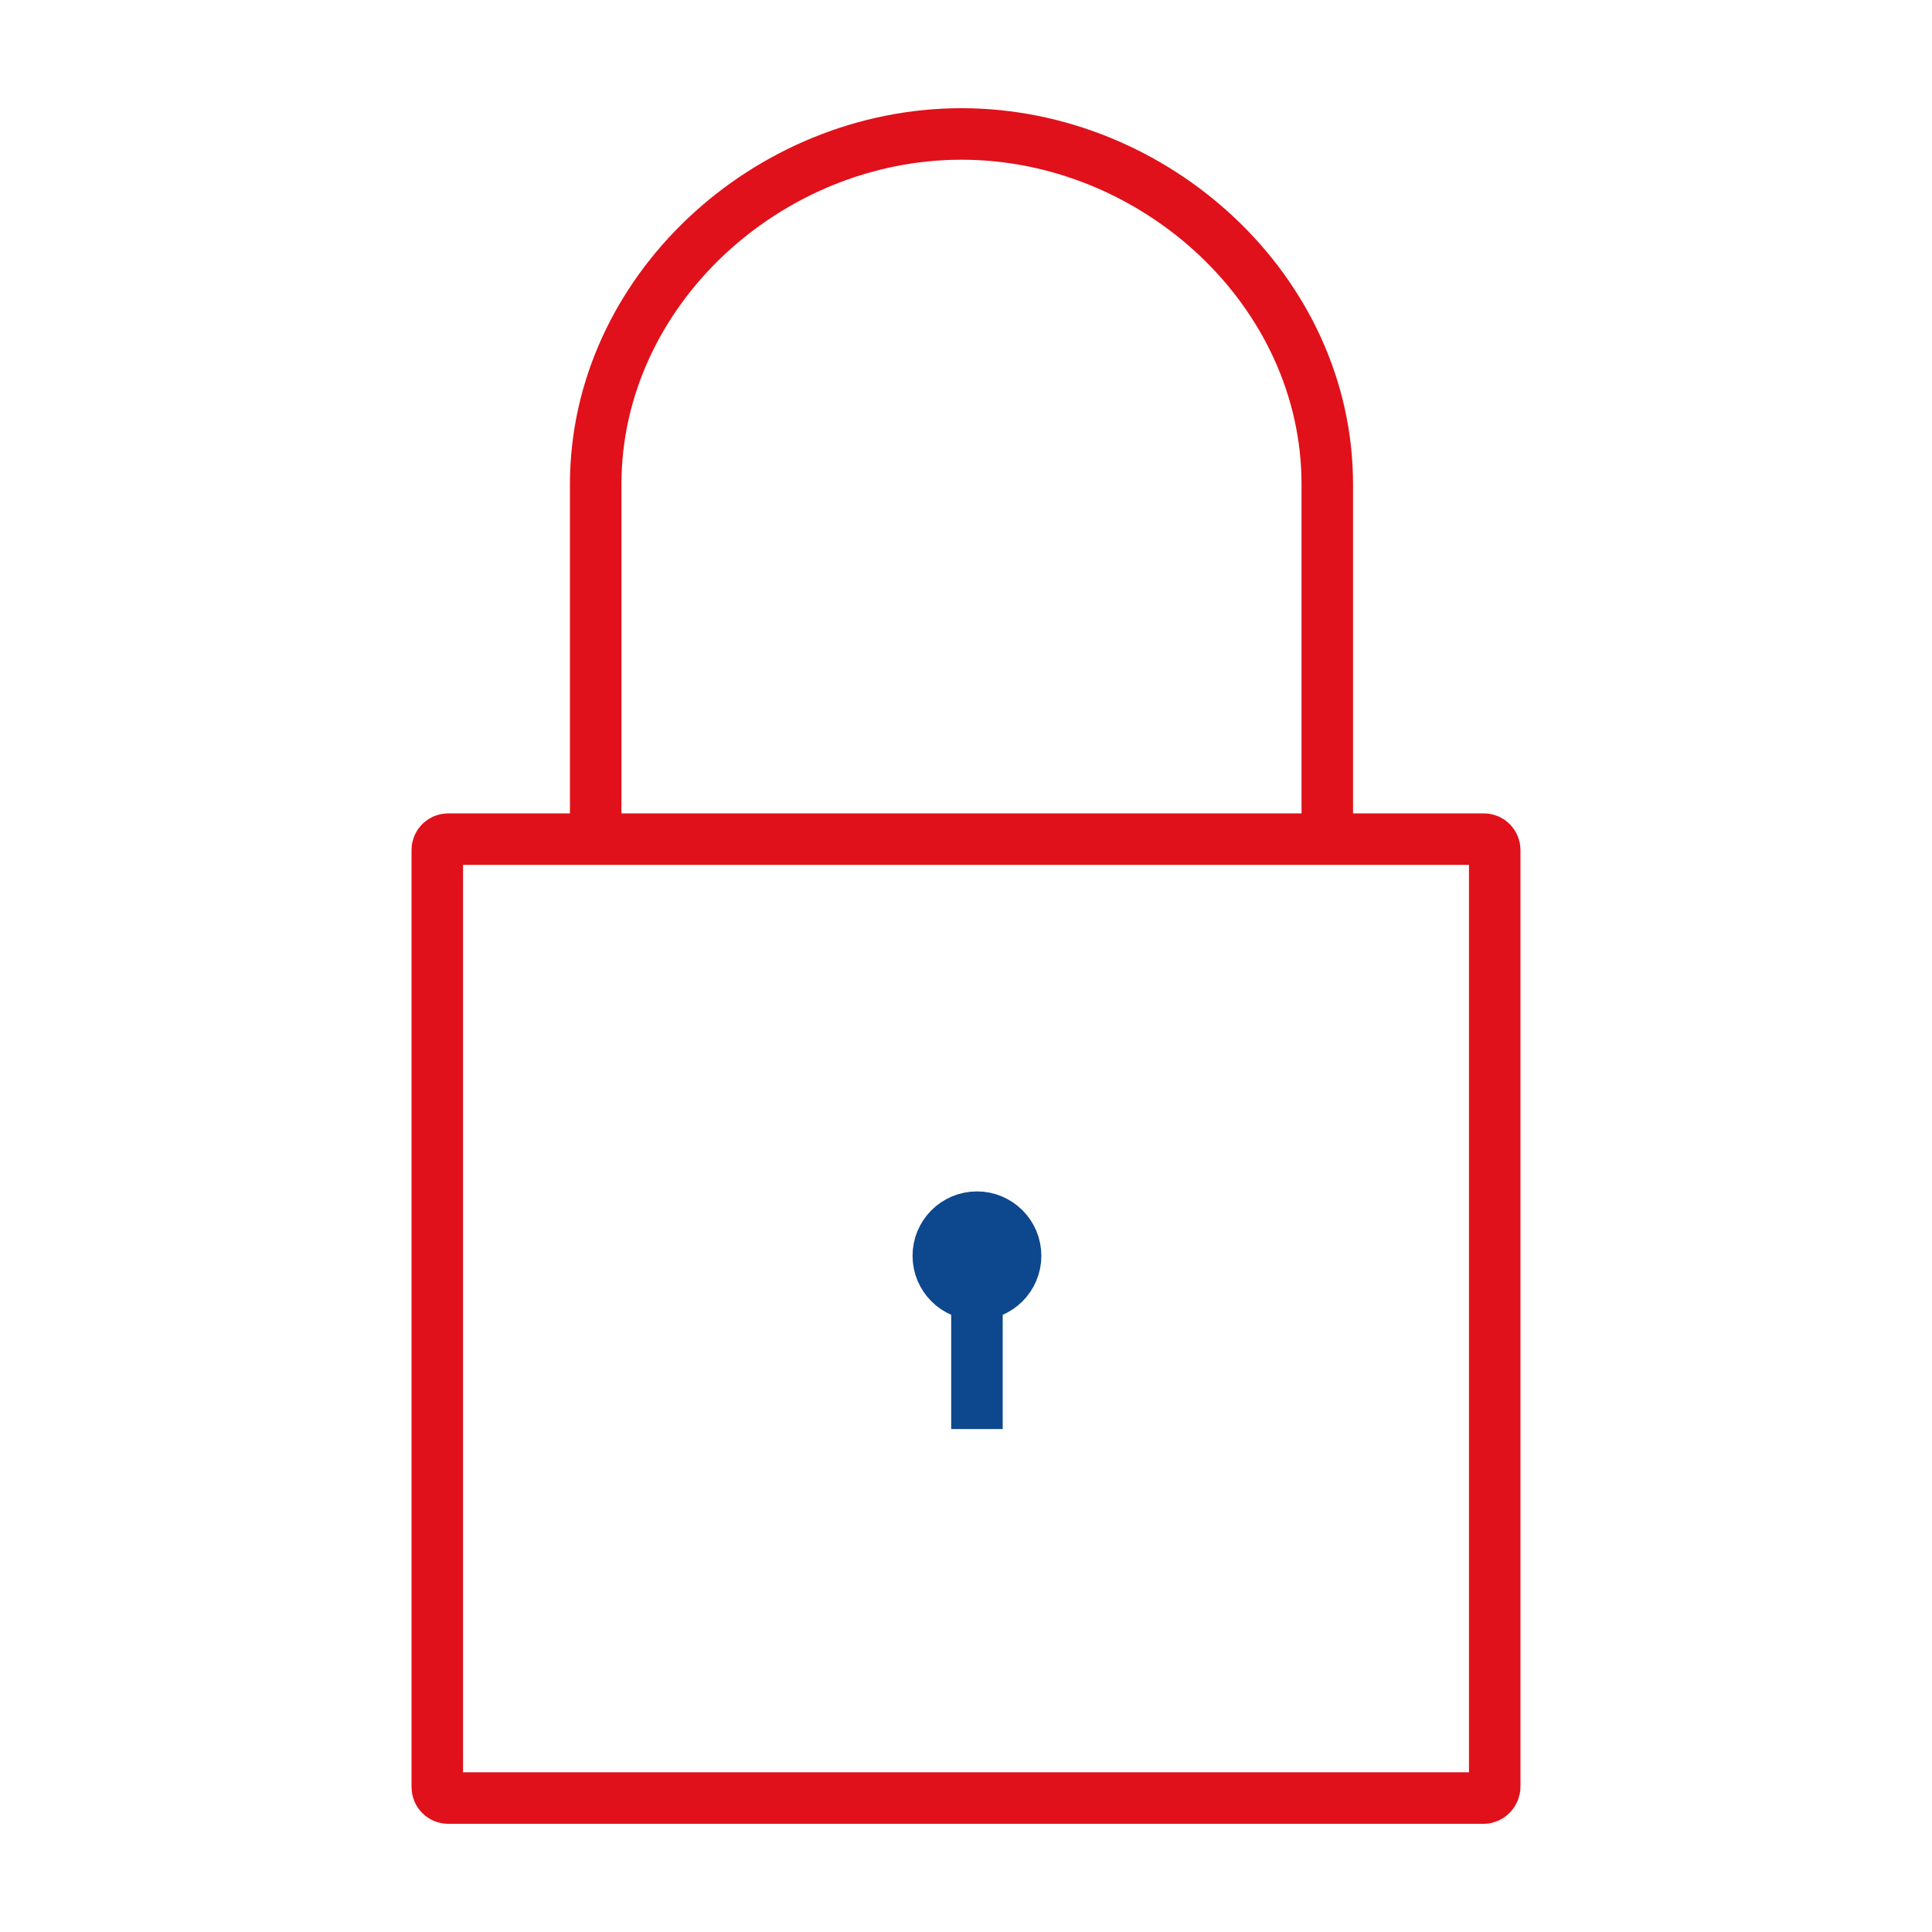
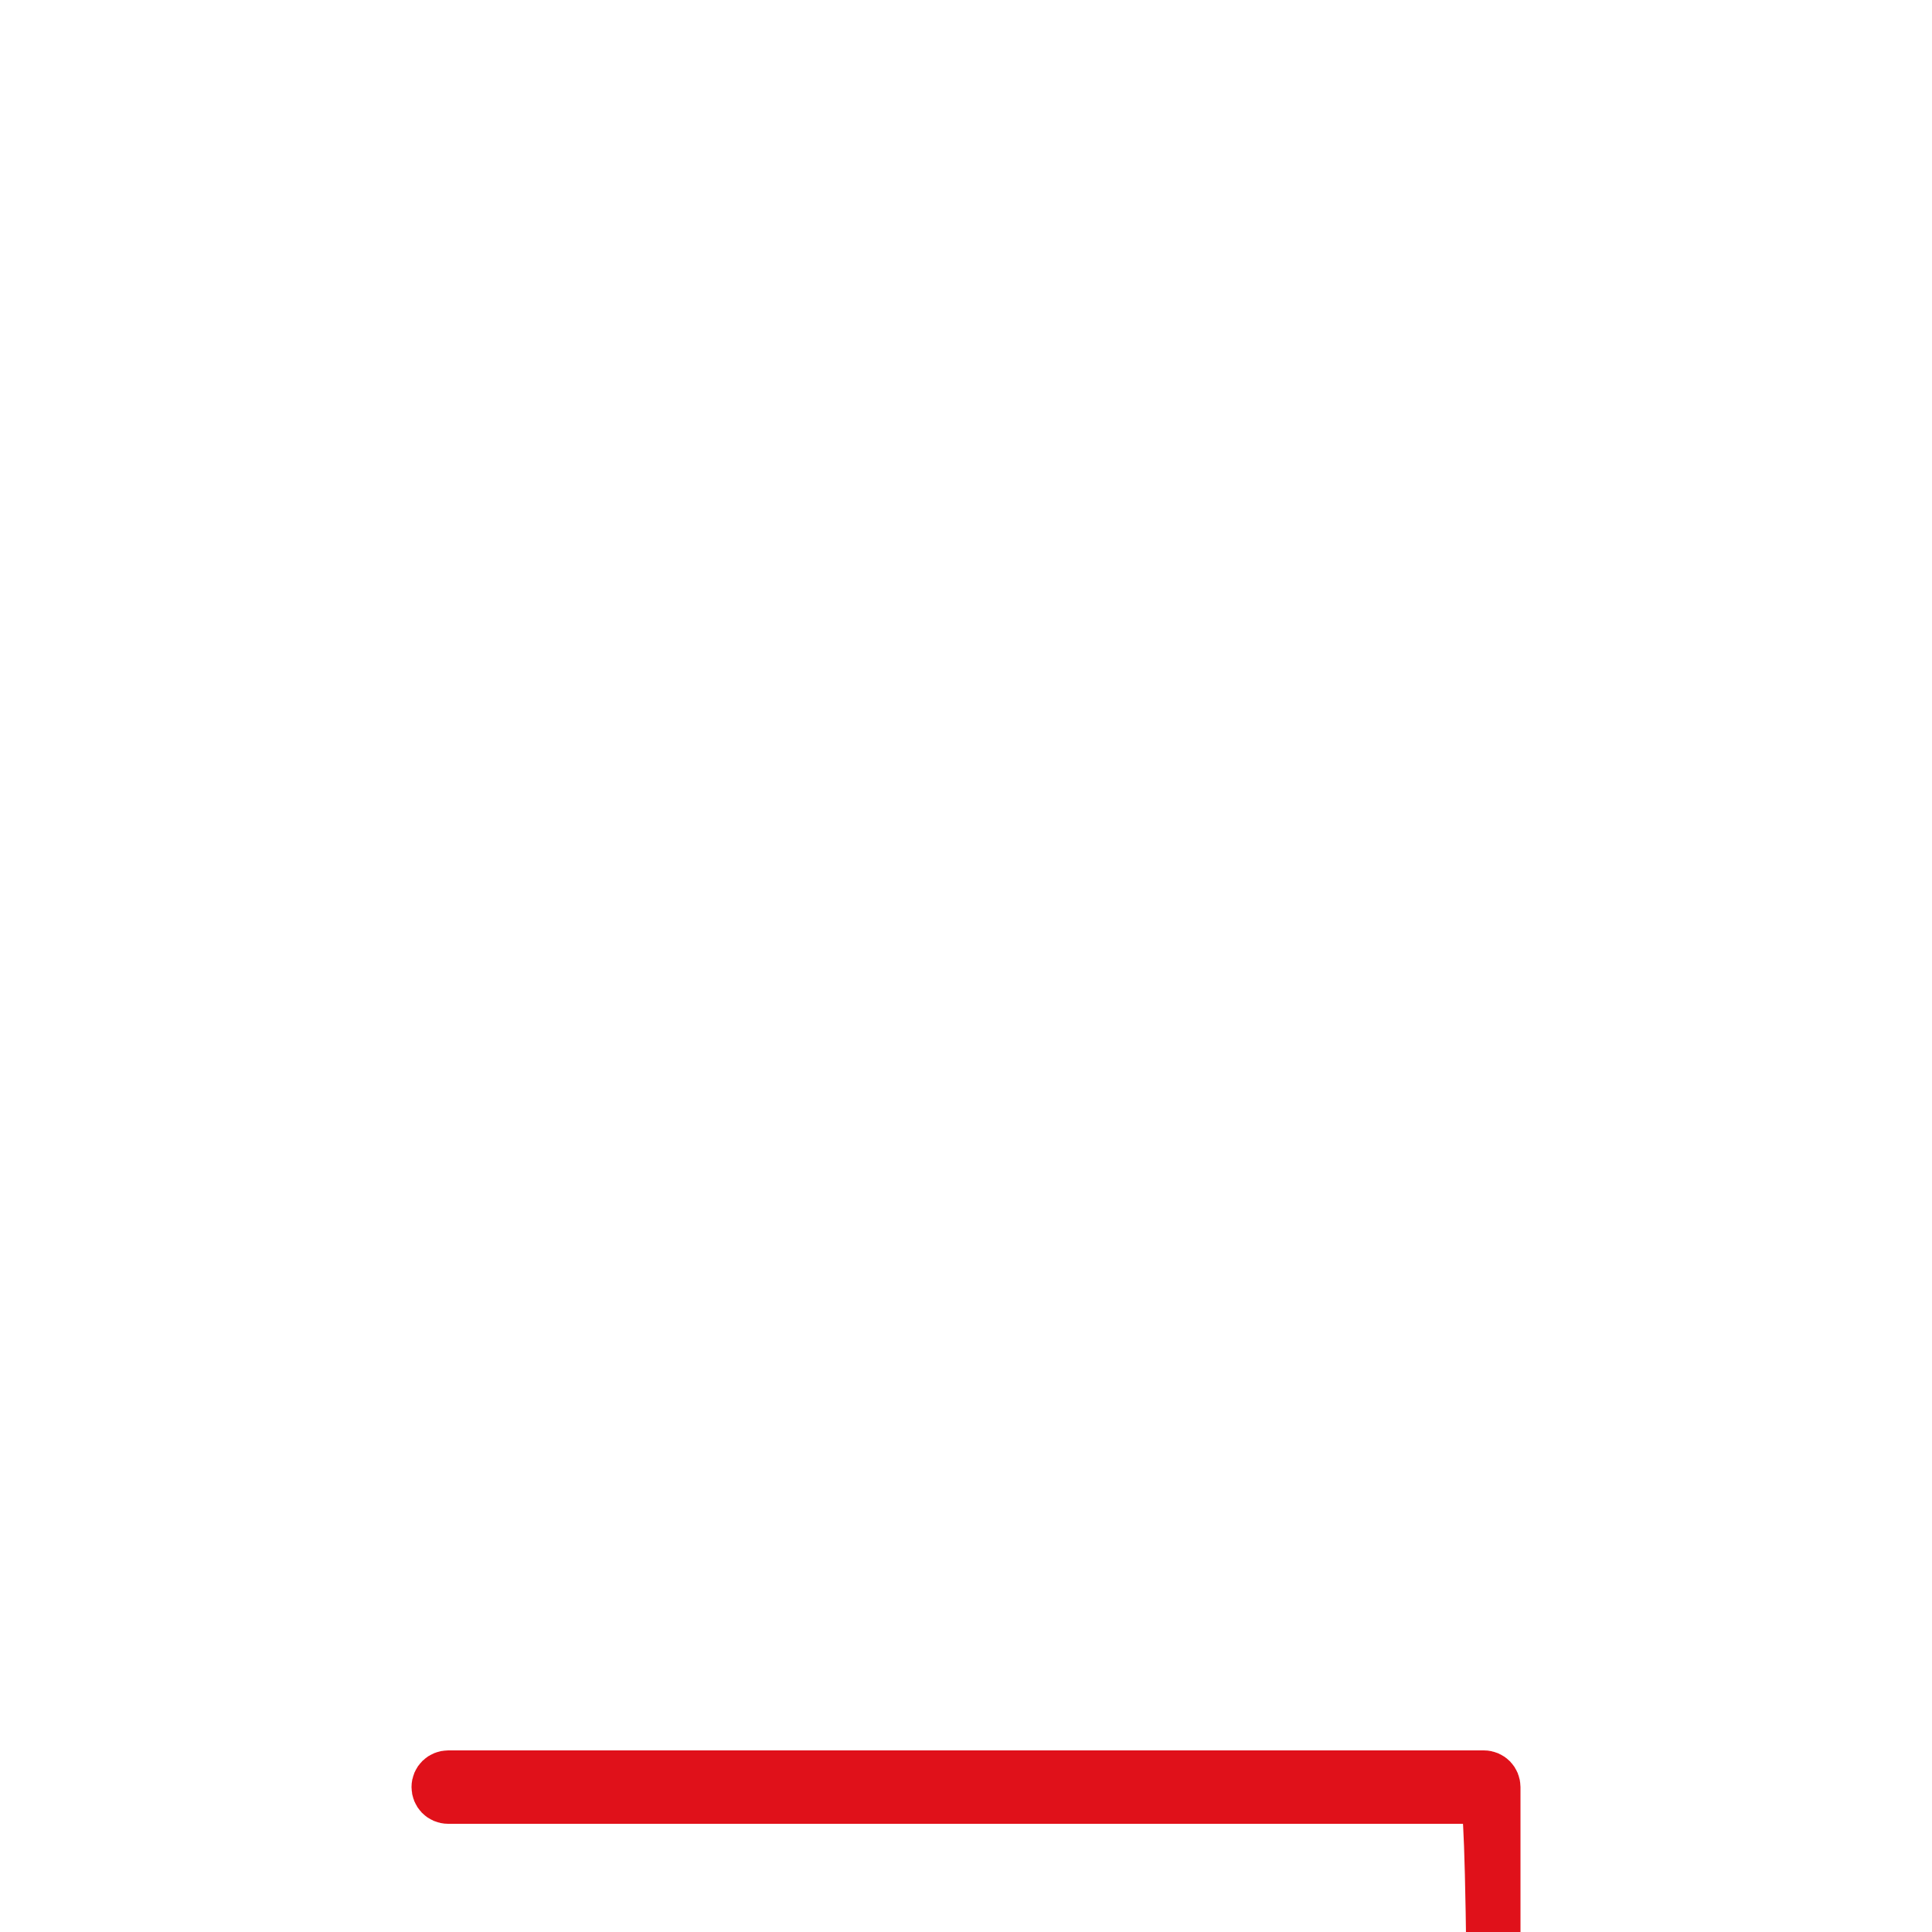
<svg xmlns="http://www.w3.org/2000/svg" version="1.1" id="a" x="0px" y="0px" viewBox="0 0 300 300" style="enable-background:new 0 0 300 300;" xml:space="preserve">
  <style type="text/css">
	.st0{fill:#0D478E;}
	.st1{fill:none;stroke:#E0111A;stroke-width:8;stroke-miterlimit:10;}
	.st2{fill:none;stroke:#0D478E;stroke-width:8;stroke-miterlimit:10;}
	.st3{fill:#E0111A;}
</style>
  <g>
-     <path class="st1" d="M230.4,279.2H69.6c-1,0-1.7-0.8-1.7-1.7V132c0-1,0.8-1.7,1.7-1.7h160.8c1,0,1.7,0.8,1.7,1.7v145.4   C232.1,278.4,231.3,279.2,230.4,279.2z" />
+     <path class="st1" d="M230.4,279.2H69.6c-1,0-1.7-0.8-1.7-1.7c0-1,0.8-1.7,1.7-1.7h160.8c1,0,1.7,0.8,1.7,1.7v145.4   C232.1,278.4,231.3,279.2,230.4,279.2z" />
    <g>
-       <circle class="st2" cx="151.7" cy="195" r="6" />
-       <polygon class="st2" points="151.7,221.9 151.7,221.9 151.7,221.9 151.7,221.9 151.7,191.9 151.7,194.2 151.7,194.2 151.7,194.2       " />
-     </g>
-     <path class="st1" d="M92.5,130.3V75.2c0-30,26.7-54.4,56.8-54.4l0,0c30,0,56.8,24.3,56.8,54.4v55.1" />
+       </g>
  </g>
</svg>